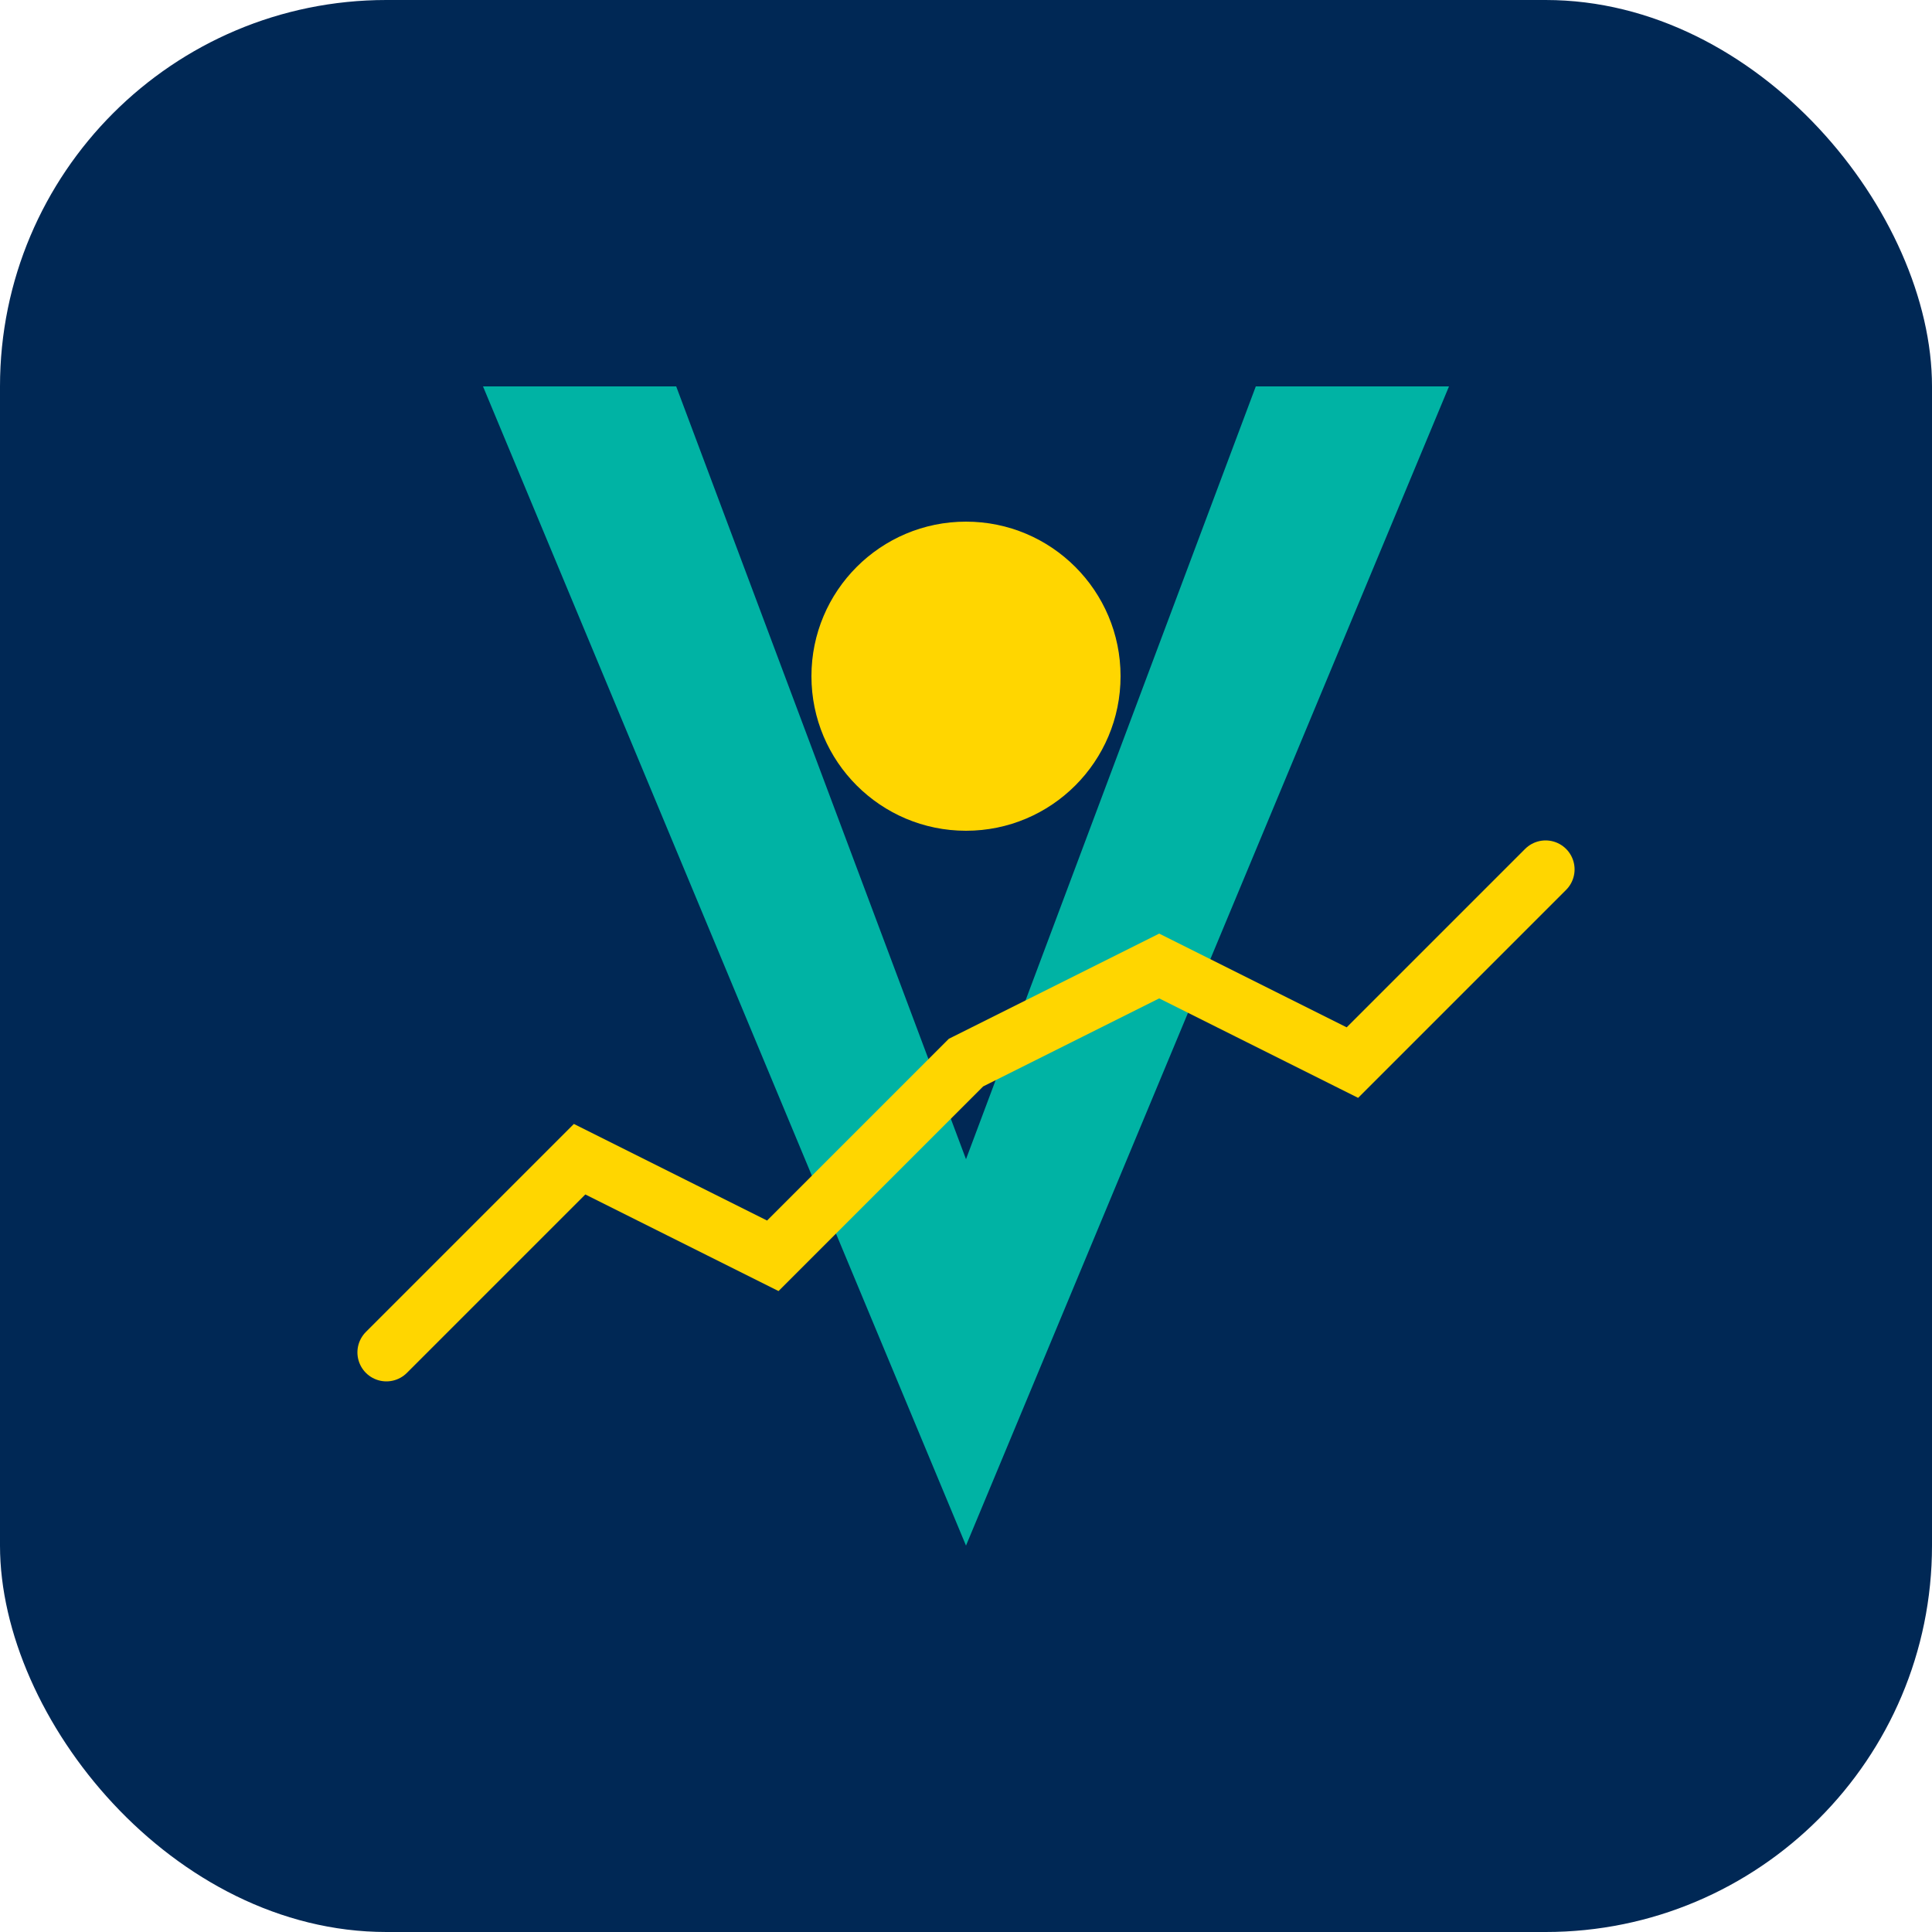
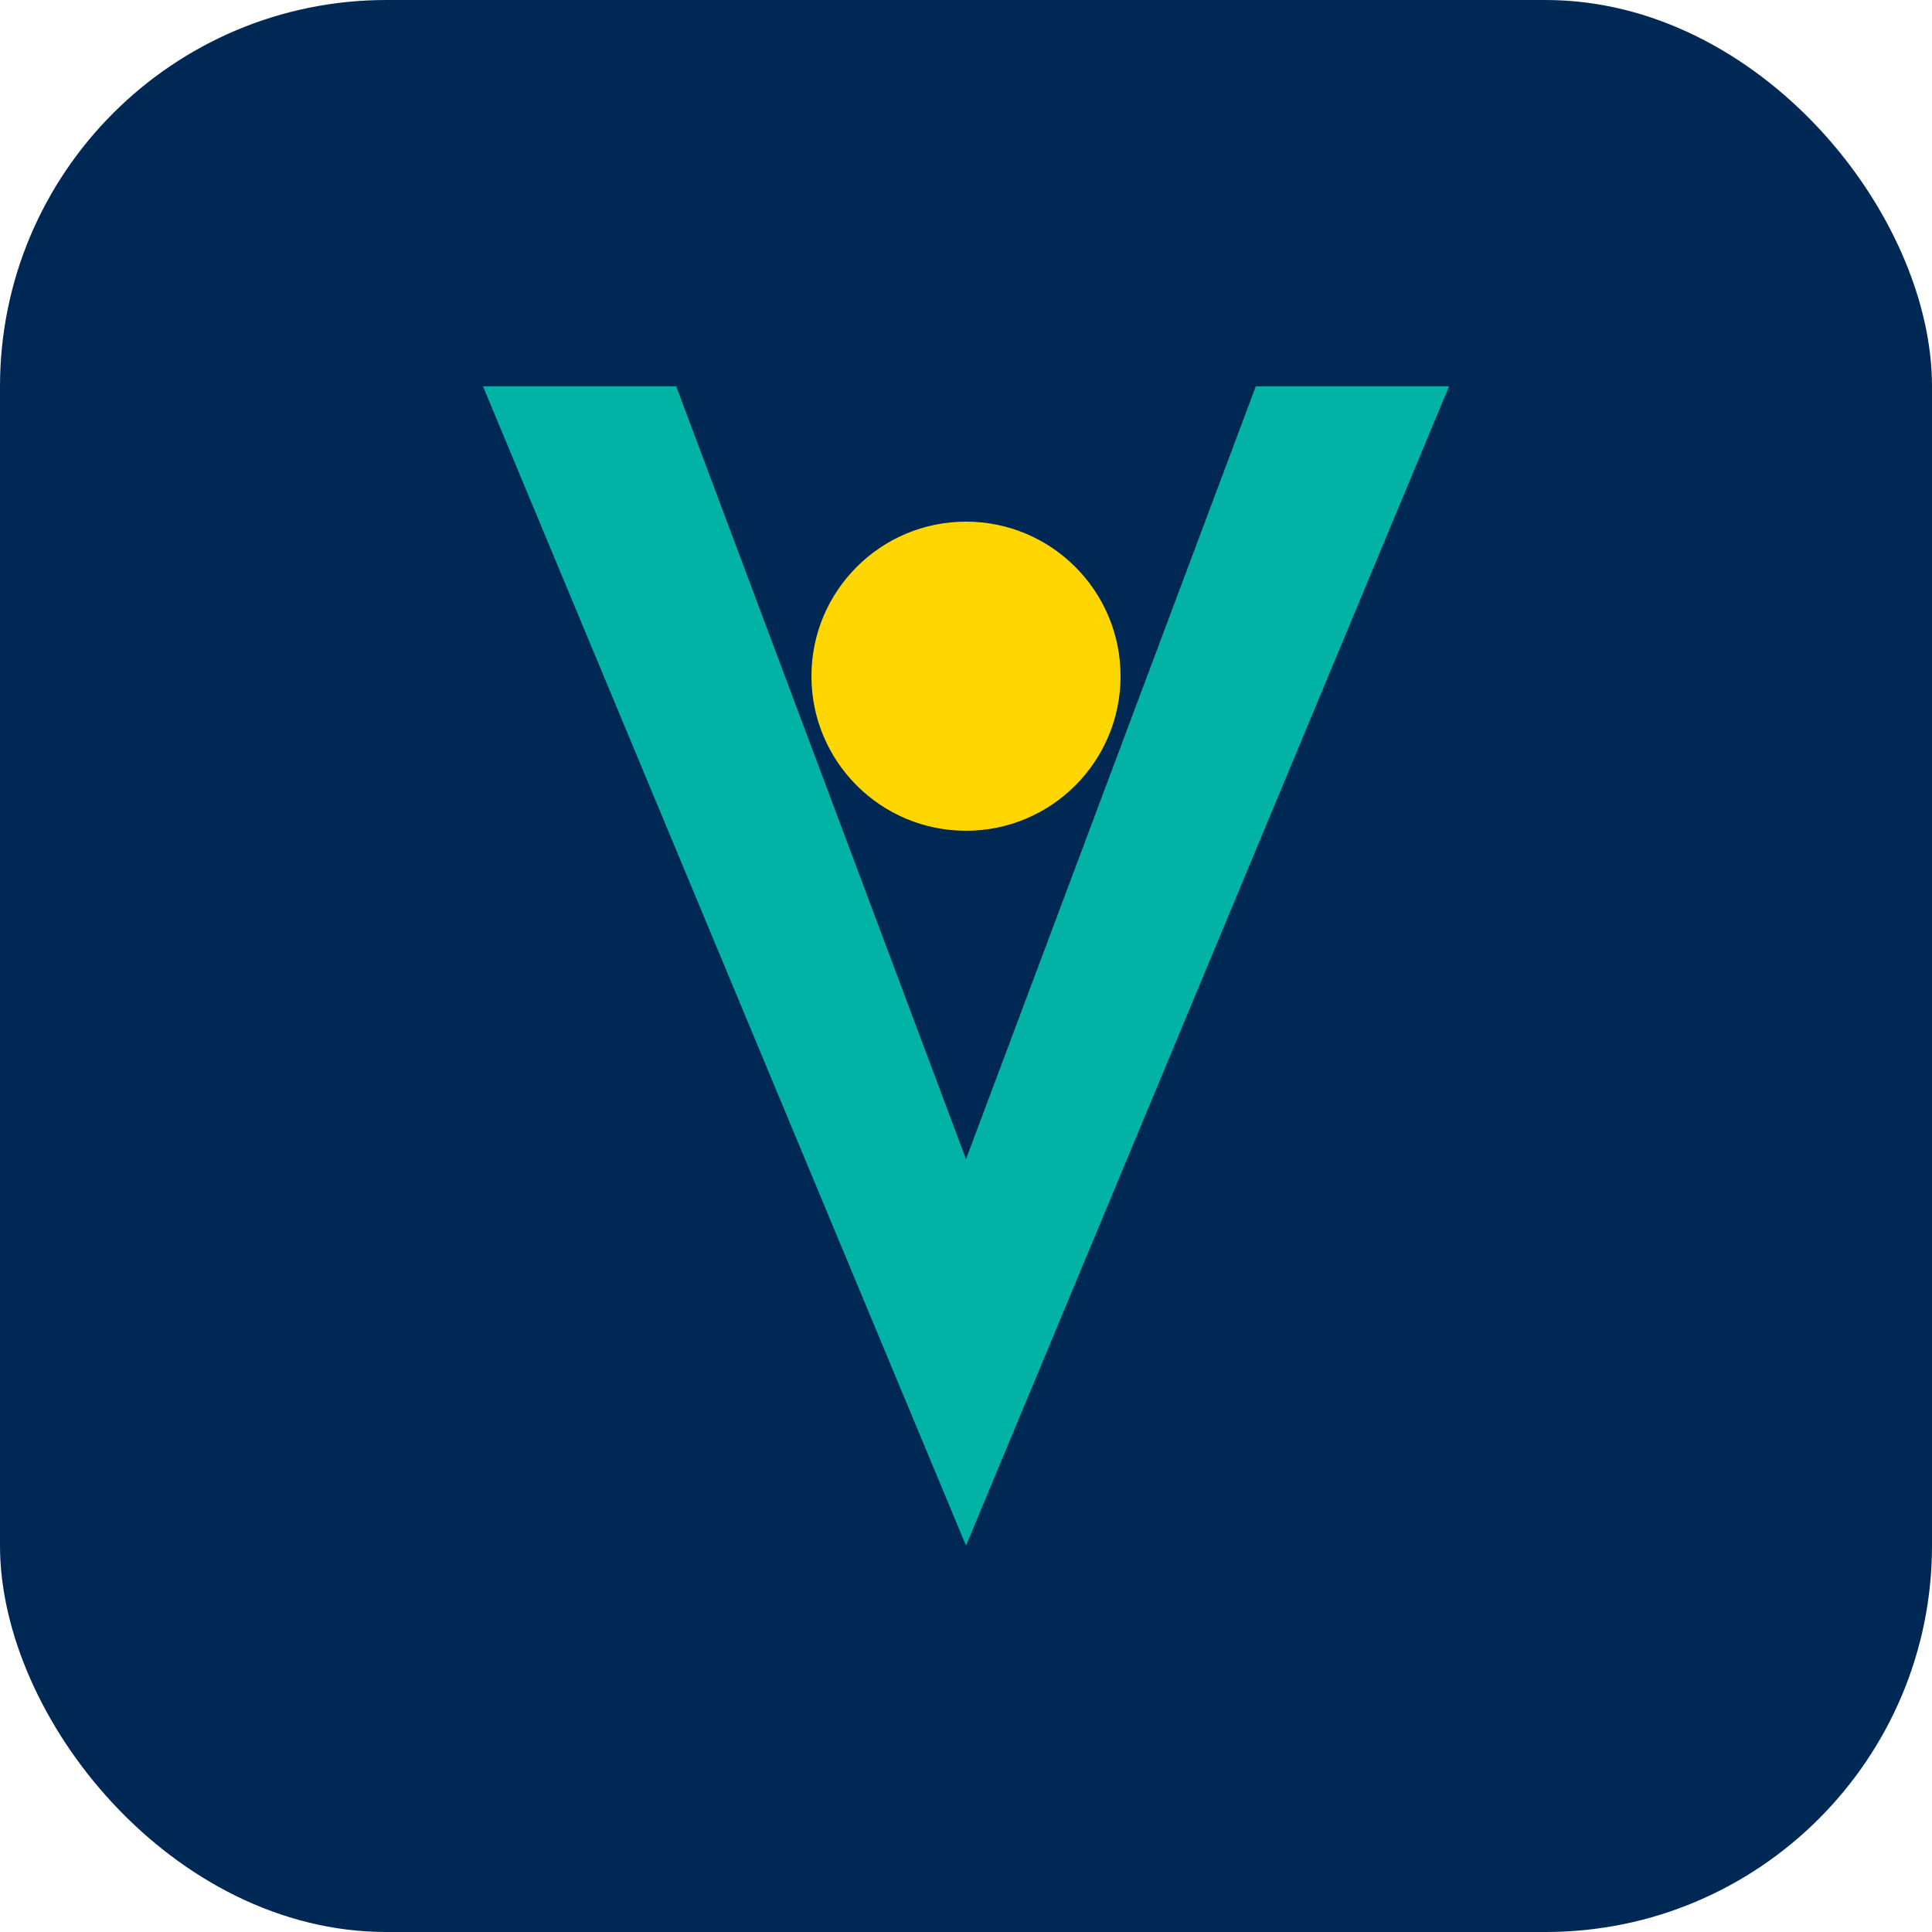
<svg xmlns="http://www.w3.org/2000/svg" viewBox="0 0 100 100" width="100" height="100">
  <rect width="100" height="100" rx="20" ry="20" fill="#002855" />
  <path d="M50 80 L25 20 L35 20 L50 60 L65 20 L75 20 L50 80 Z" fill="#00B3A4" />
  <circle cx="50" cy="35" r="8" fill="#FFD600" />
-   <path d="M20 70 L30 60 L40 65 L50 55 L60 50 L70 55 L80 45" stroke="#FFD600" stroke-width="3" fill="none" stroke-linecap="round" />
</svg>